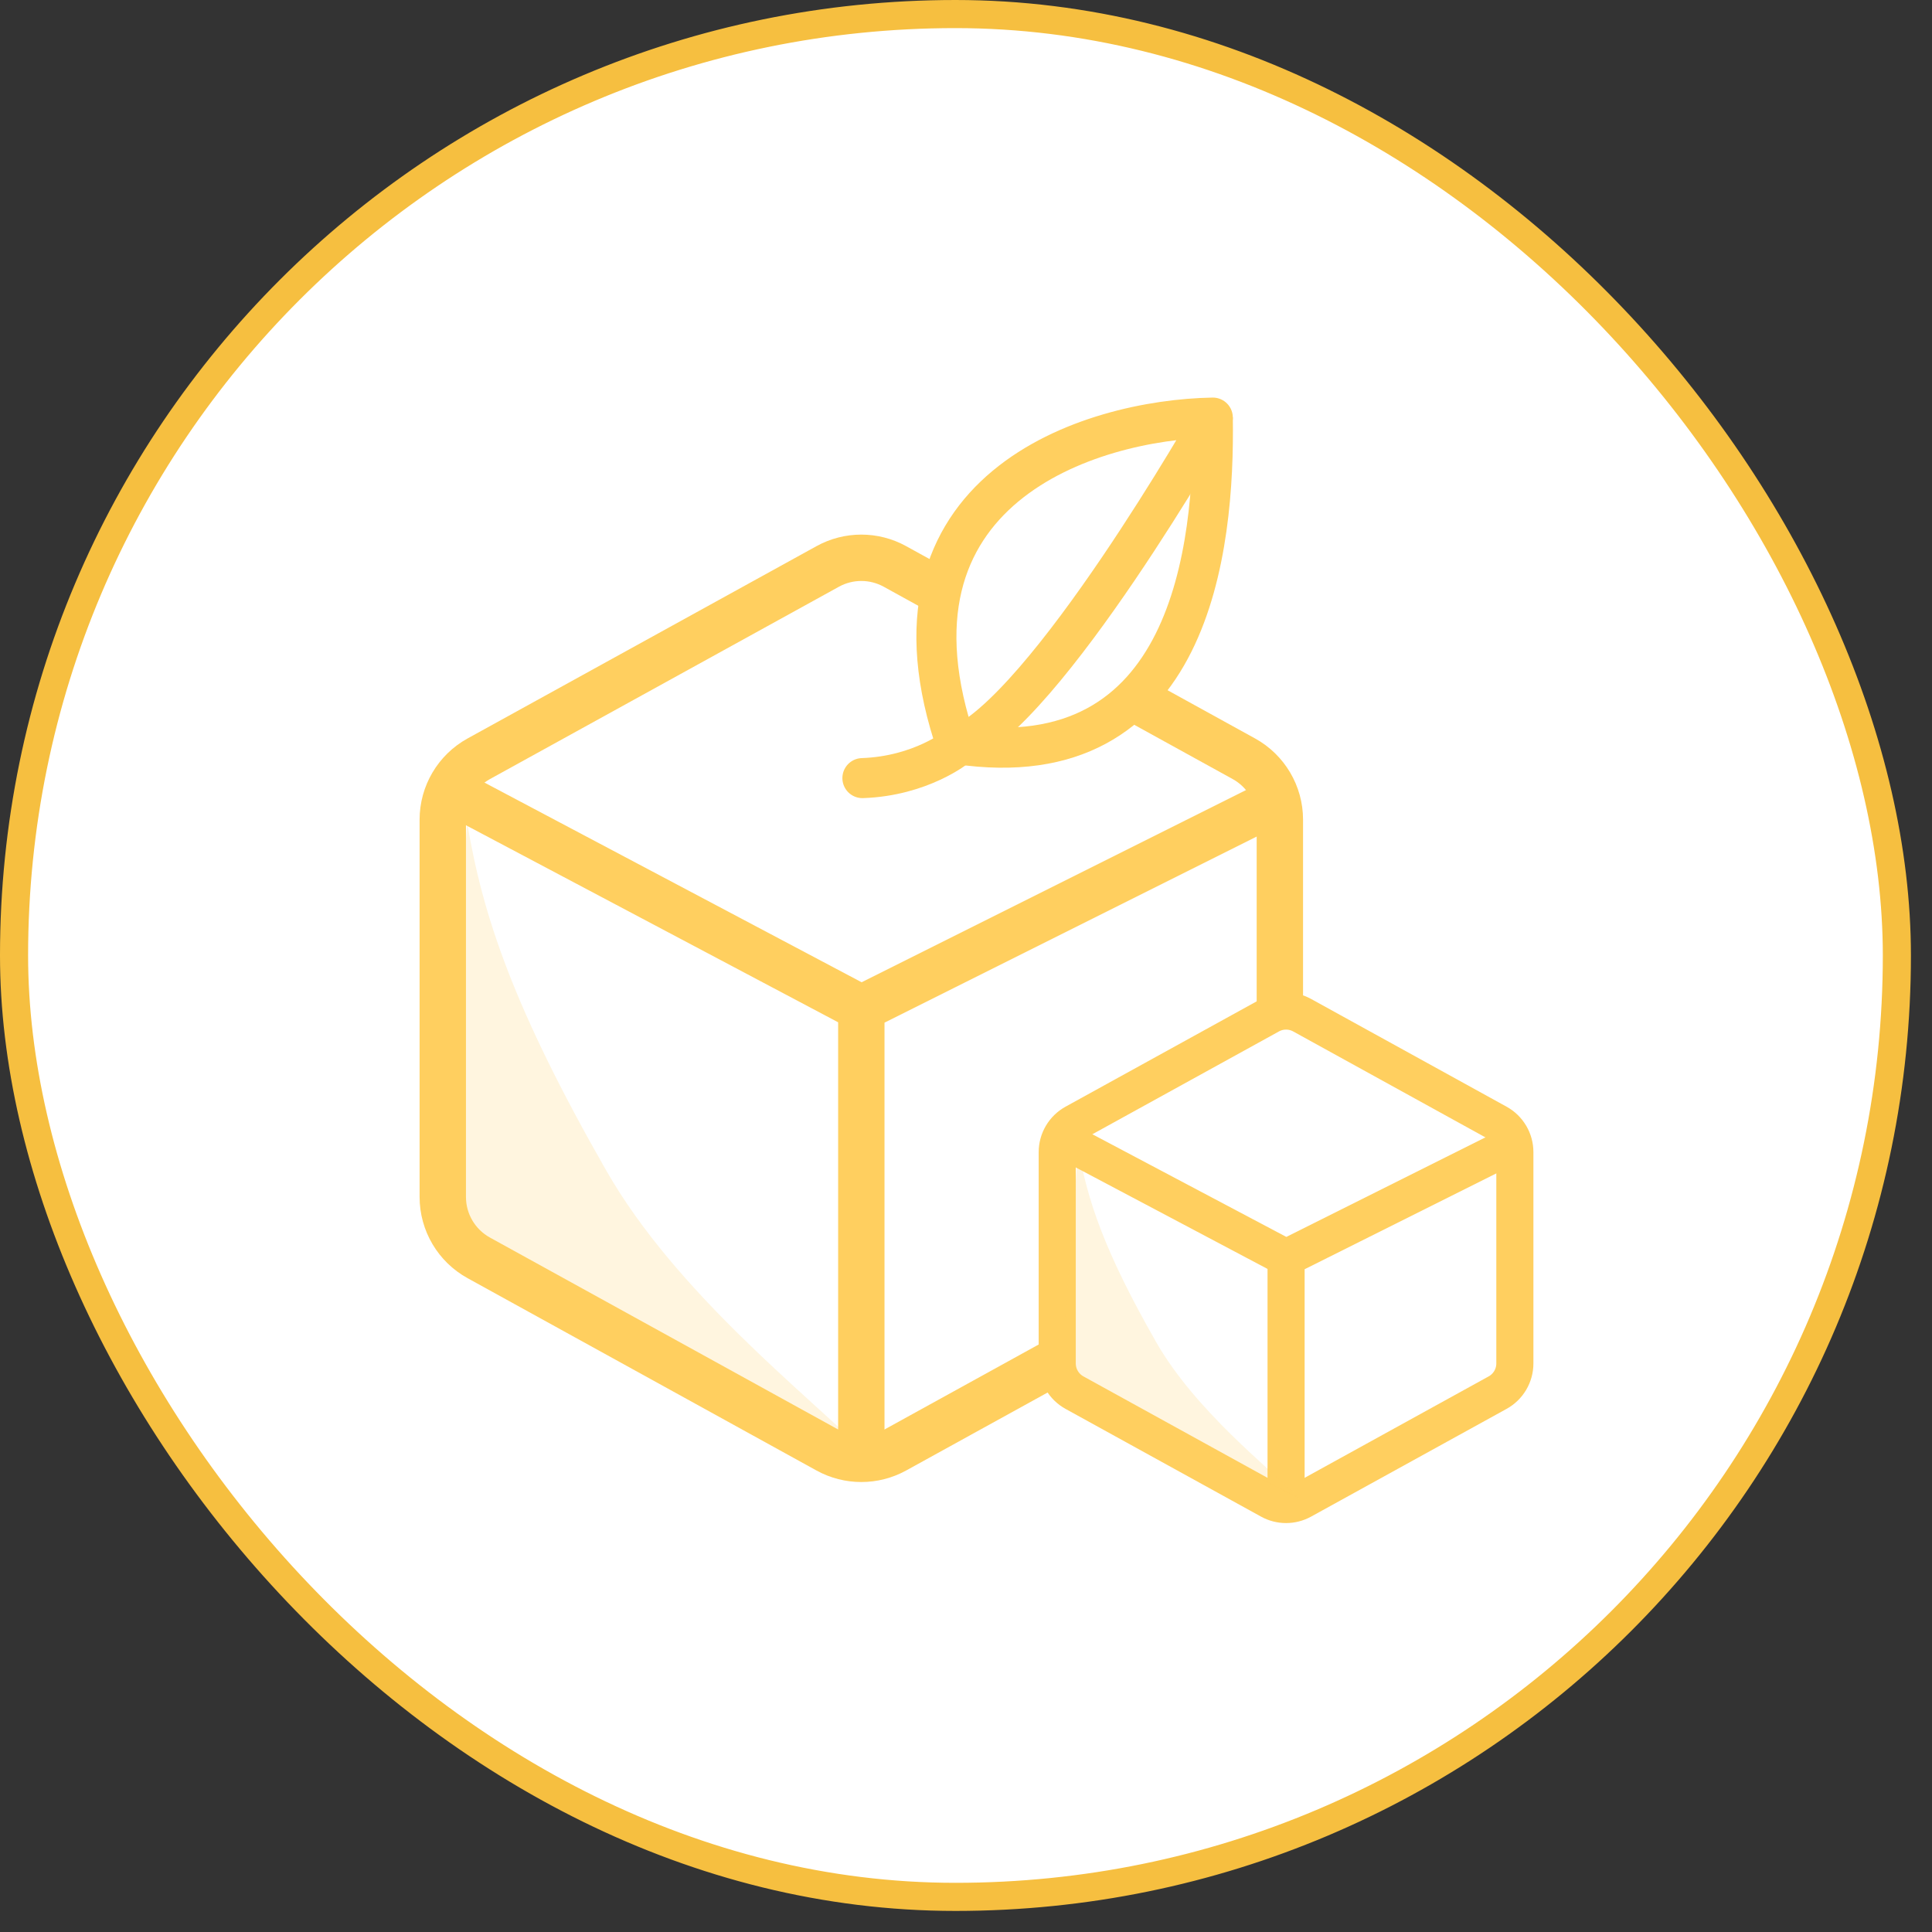
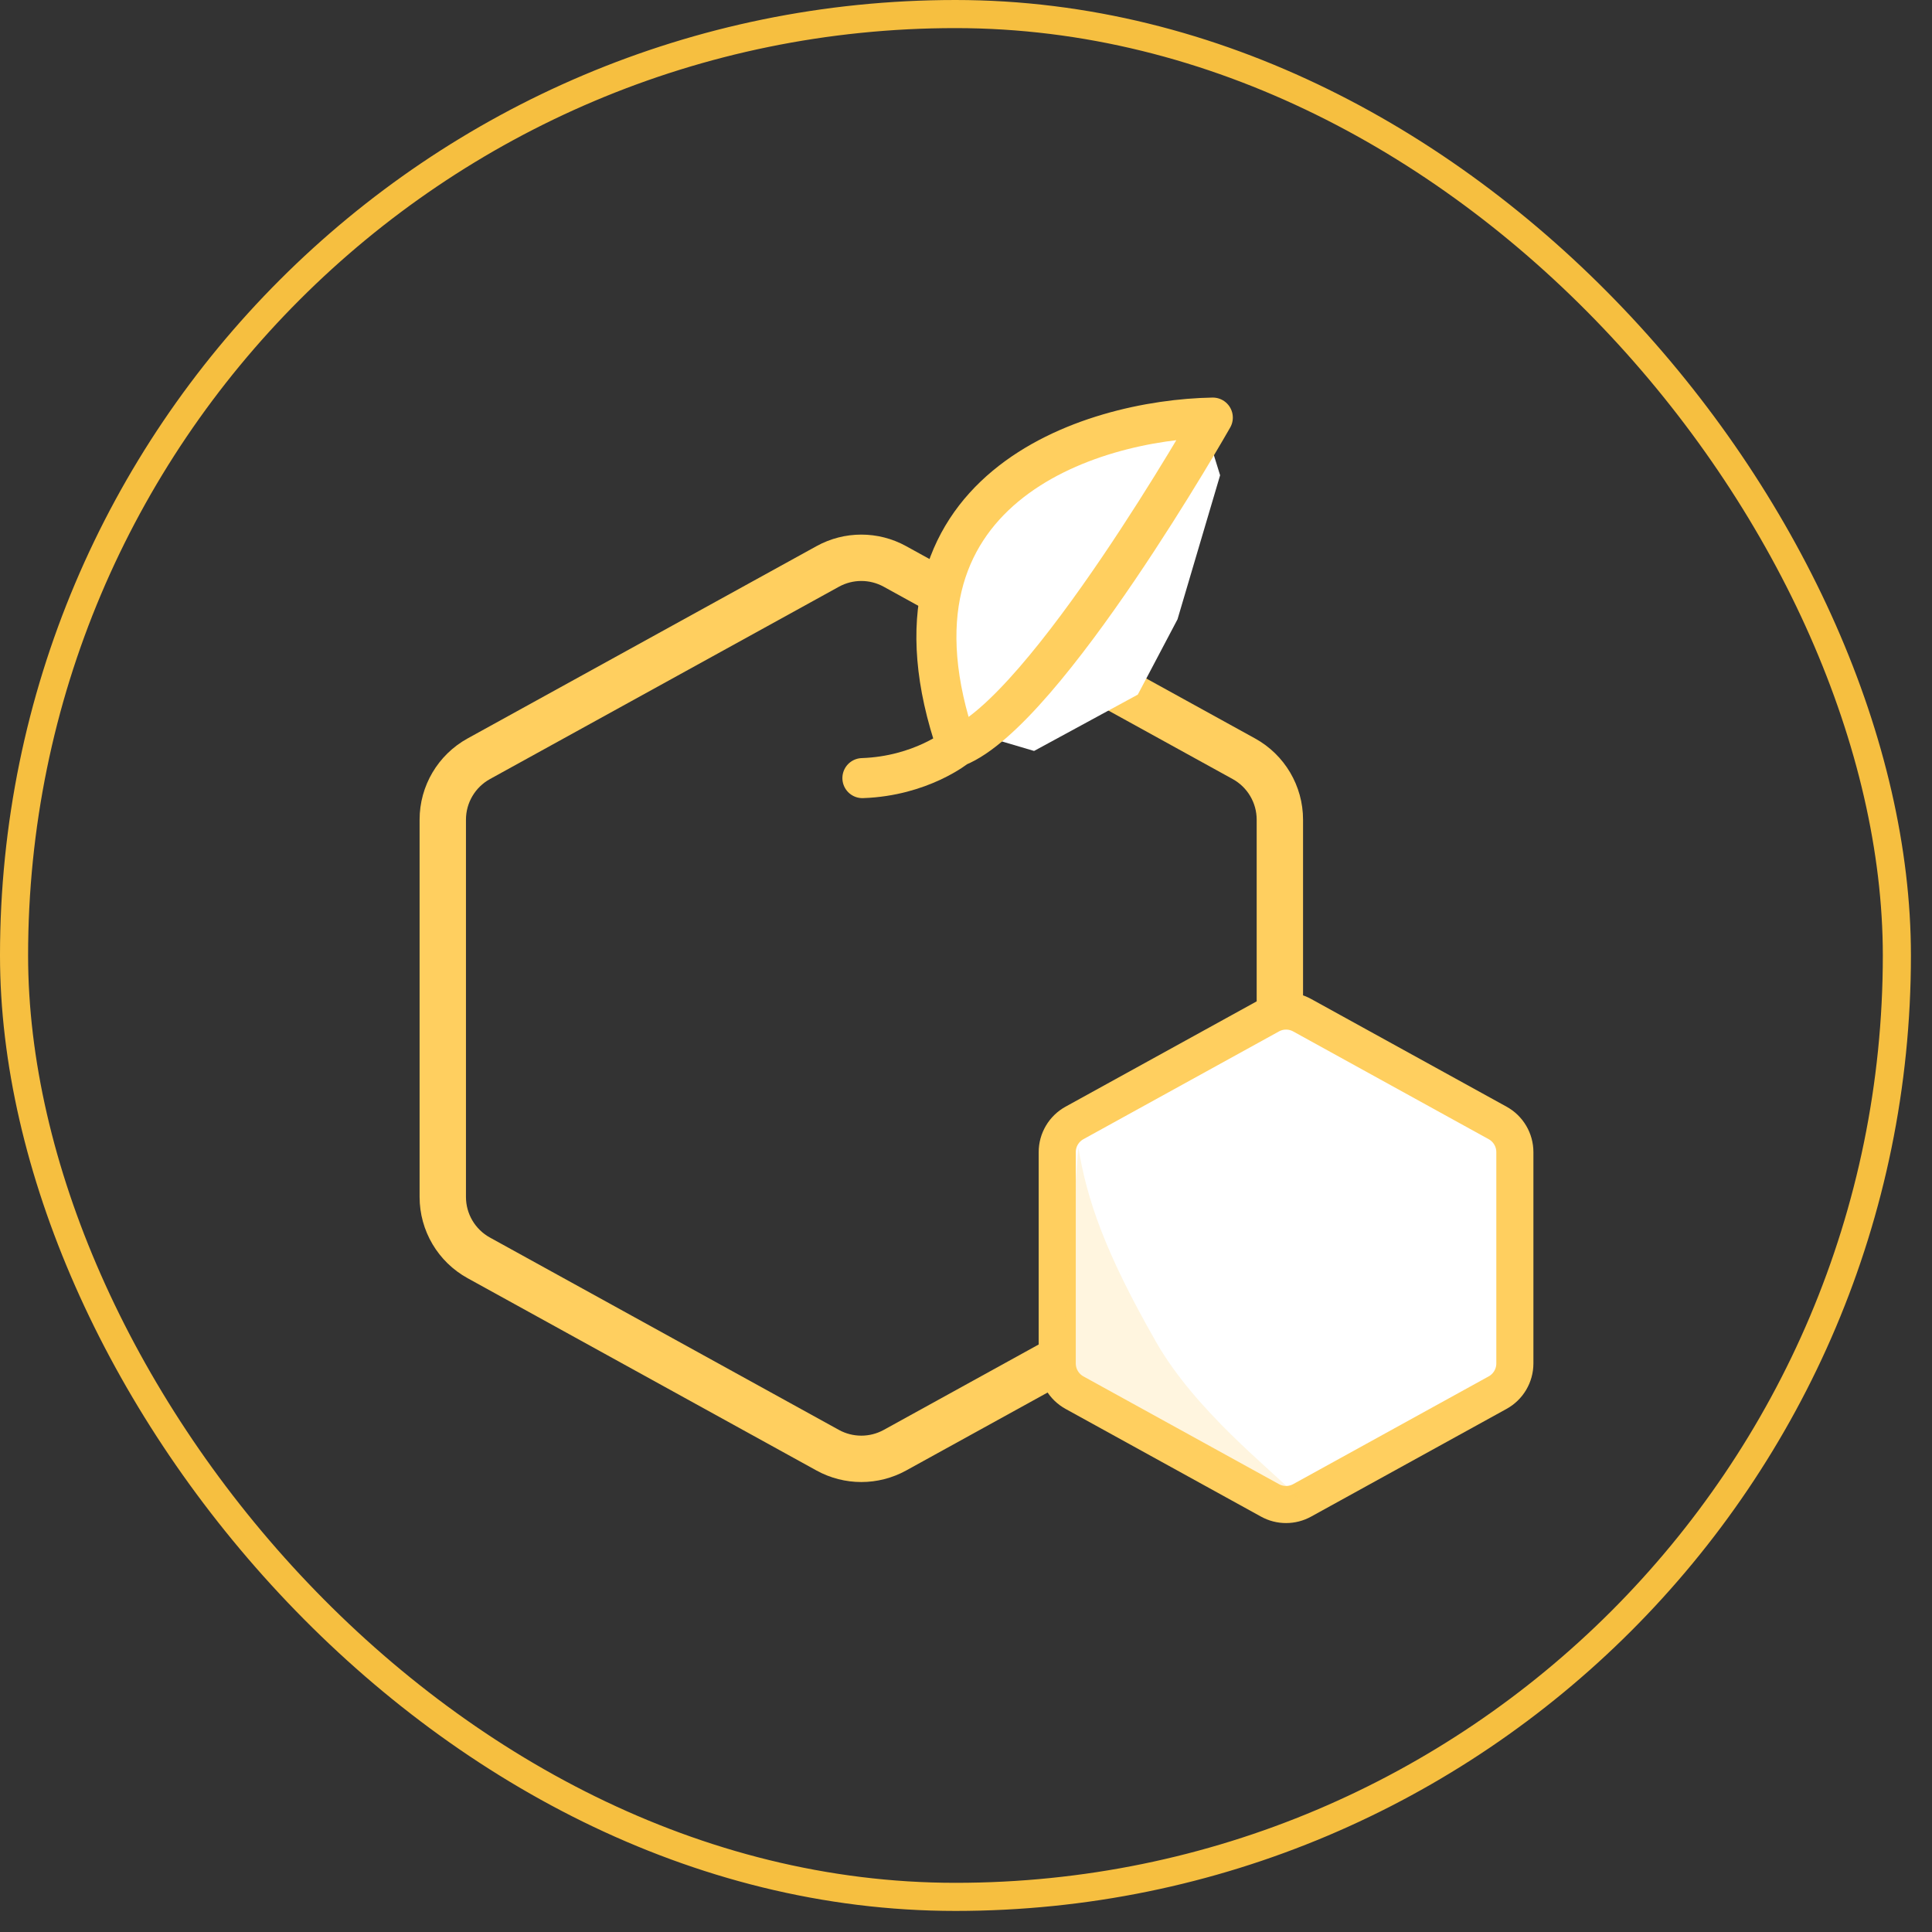
<svg xmlns="http://www.w3.org/2000/svg" width="55" height="55" viewBox="0 0 55 55" fill="none">
  <rect x="0" y="0" width="55" height="55" fill="#333333" stroke="none" />
-   <rect x="0.4" y="0.4" width="53.6" height="53.6" rx="26.8" fill="white" />
  <rect x="0.4" y="0.4" width="53.6" height="53.6" rx="26.8" stroke="#F6BF40" stroke-width="0.8" />
-   <path opacity="0.2" d="M17.26 33.325C14.62 28.705 13.74 26.065 13.3 23.425L12.64 32.005V34.645L16.6 37.285L24.52 41.245C22.98 39.705 19.24 36.79 17.26 33.325Z" fill="#FFCF5F" />
  <path d="M23.564 16.125C24.159 15.797 24.881 15.797 25.476 16.125L35.41 21.6C36.042 21.948 36.435 22.613 36.435 23.334V34.075C36.435 34.797 36.042 35.461 35.41 35.809L25.476 41.285C24.881 41.612 24.159 41.612 23.564 41.285L13.63 35.809C12.998 35.461 12.605 34.797 12.605 34.075V23.334C12.605 22.613 12.998 21.948 13.63 21.6L23.564 16.125Z" stroke="#FFCF5F" stroke-width="1.32" />
-   <path d="M13.3 22.765L24.52 28.705M24.52 28.705L36.4 22.765M24.52 28.705V41.905" stroke="#FFCF5F" stroke-width="1.32" />
  <path d="M36.153 28.901C36.438 28.743 36.784 28.743 37.07 28.901L42.633 31.967C42.937 32.134 43.125 32.453 43.125 32.799V38.814C43.125 39.16 42.937 39.479 42.633 39.646L37.07 42.712C36.784 42.87 36.438 42.87 36.153 42.712L30.589 39.646C30.286 39.479 30.097 39.16 30.097 38.814V32.799C30.097 32.453 30.286 32.134 30.589 31.967L36.153 28.901Z" fill="white" stroke="#FFCF5F" stroke-width="1.056" />
-   <path d="M30.328 32.48L36.612 35.806M36.612 35.806L43.264 32.48M36.612 35.806V43.198" stroke="#FFCF5F" stroke-width="1.056" />
  <path d="M33.958 12.804L28.071 20.974L29.438 21.378L30.619 20.737L32.391 19.774L33.521 17.631L34.06 15.808L34.734 13.53L34.227 11.893L33.958 12.804Z" fill="white" />
  <path d="M27.244 21.259C29.775 20.251 34.526 11.888 34.526 11.888C31.039 11.949 24.701 13.909 27.244 21.259Z" fill="white" />
  <path d="M24.551 22.151C26.22 22.094 27.244 21.259 27.244 21.259M27.244 21.259C29.775 20.251 34.526 11.888 34.526 11.888C31.039 11.949 24.701 13.909 27.244 21.259Z" stroke="#FFCF5F" stroke-width="1.14" stroke-linecap="round" stroke-linejoin="round" />
-   <path d="M34.526 11.888C34.583 15.605 33.907 22.166 27.265 21.187" stroke="#FFCF5F" stroke-width="1.14" />
  <path opacity="0.2" d="M32.915 38.209C31.437 35.622 30.944 34.143 30.698 32.665L30.328 37.47V38.948L32.545 40.427L36.981 42.644C36.118 41.782 34.024 40.149 32.915 38.209Z" fill="#FFCF5F" />
</svg>